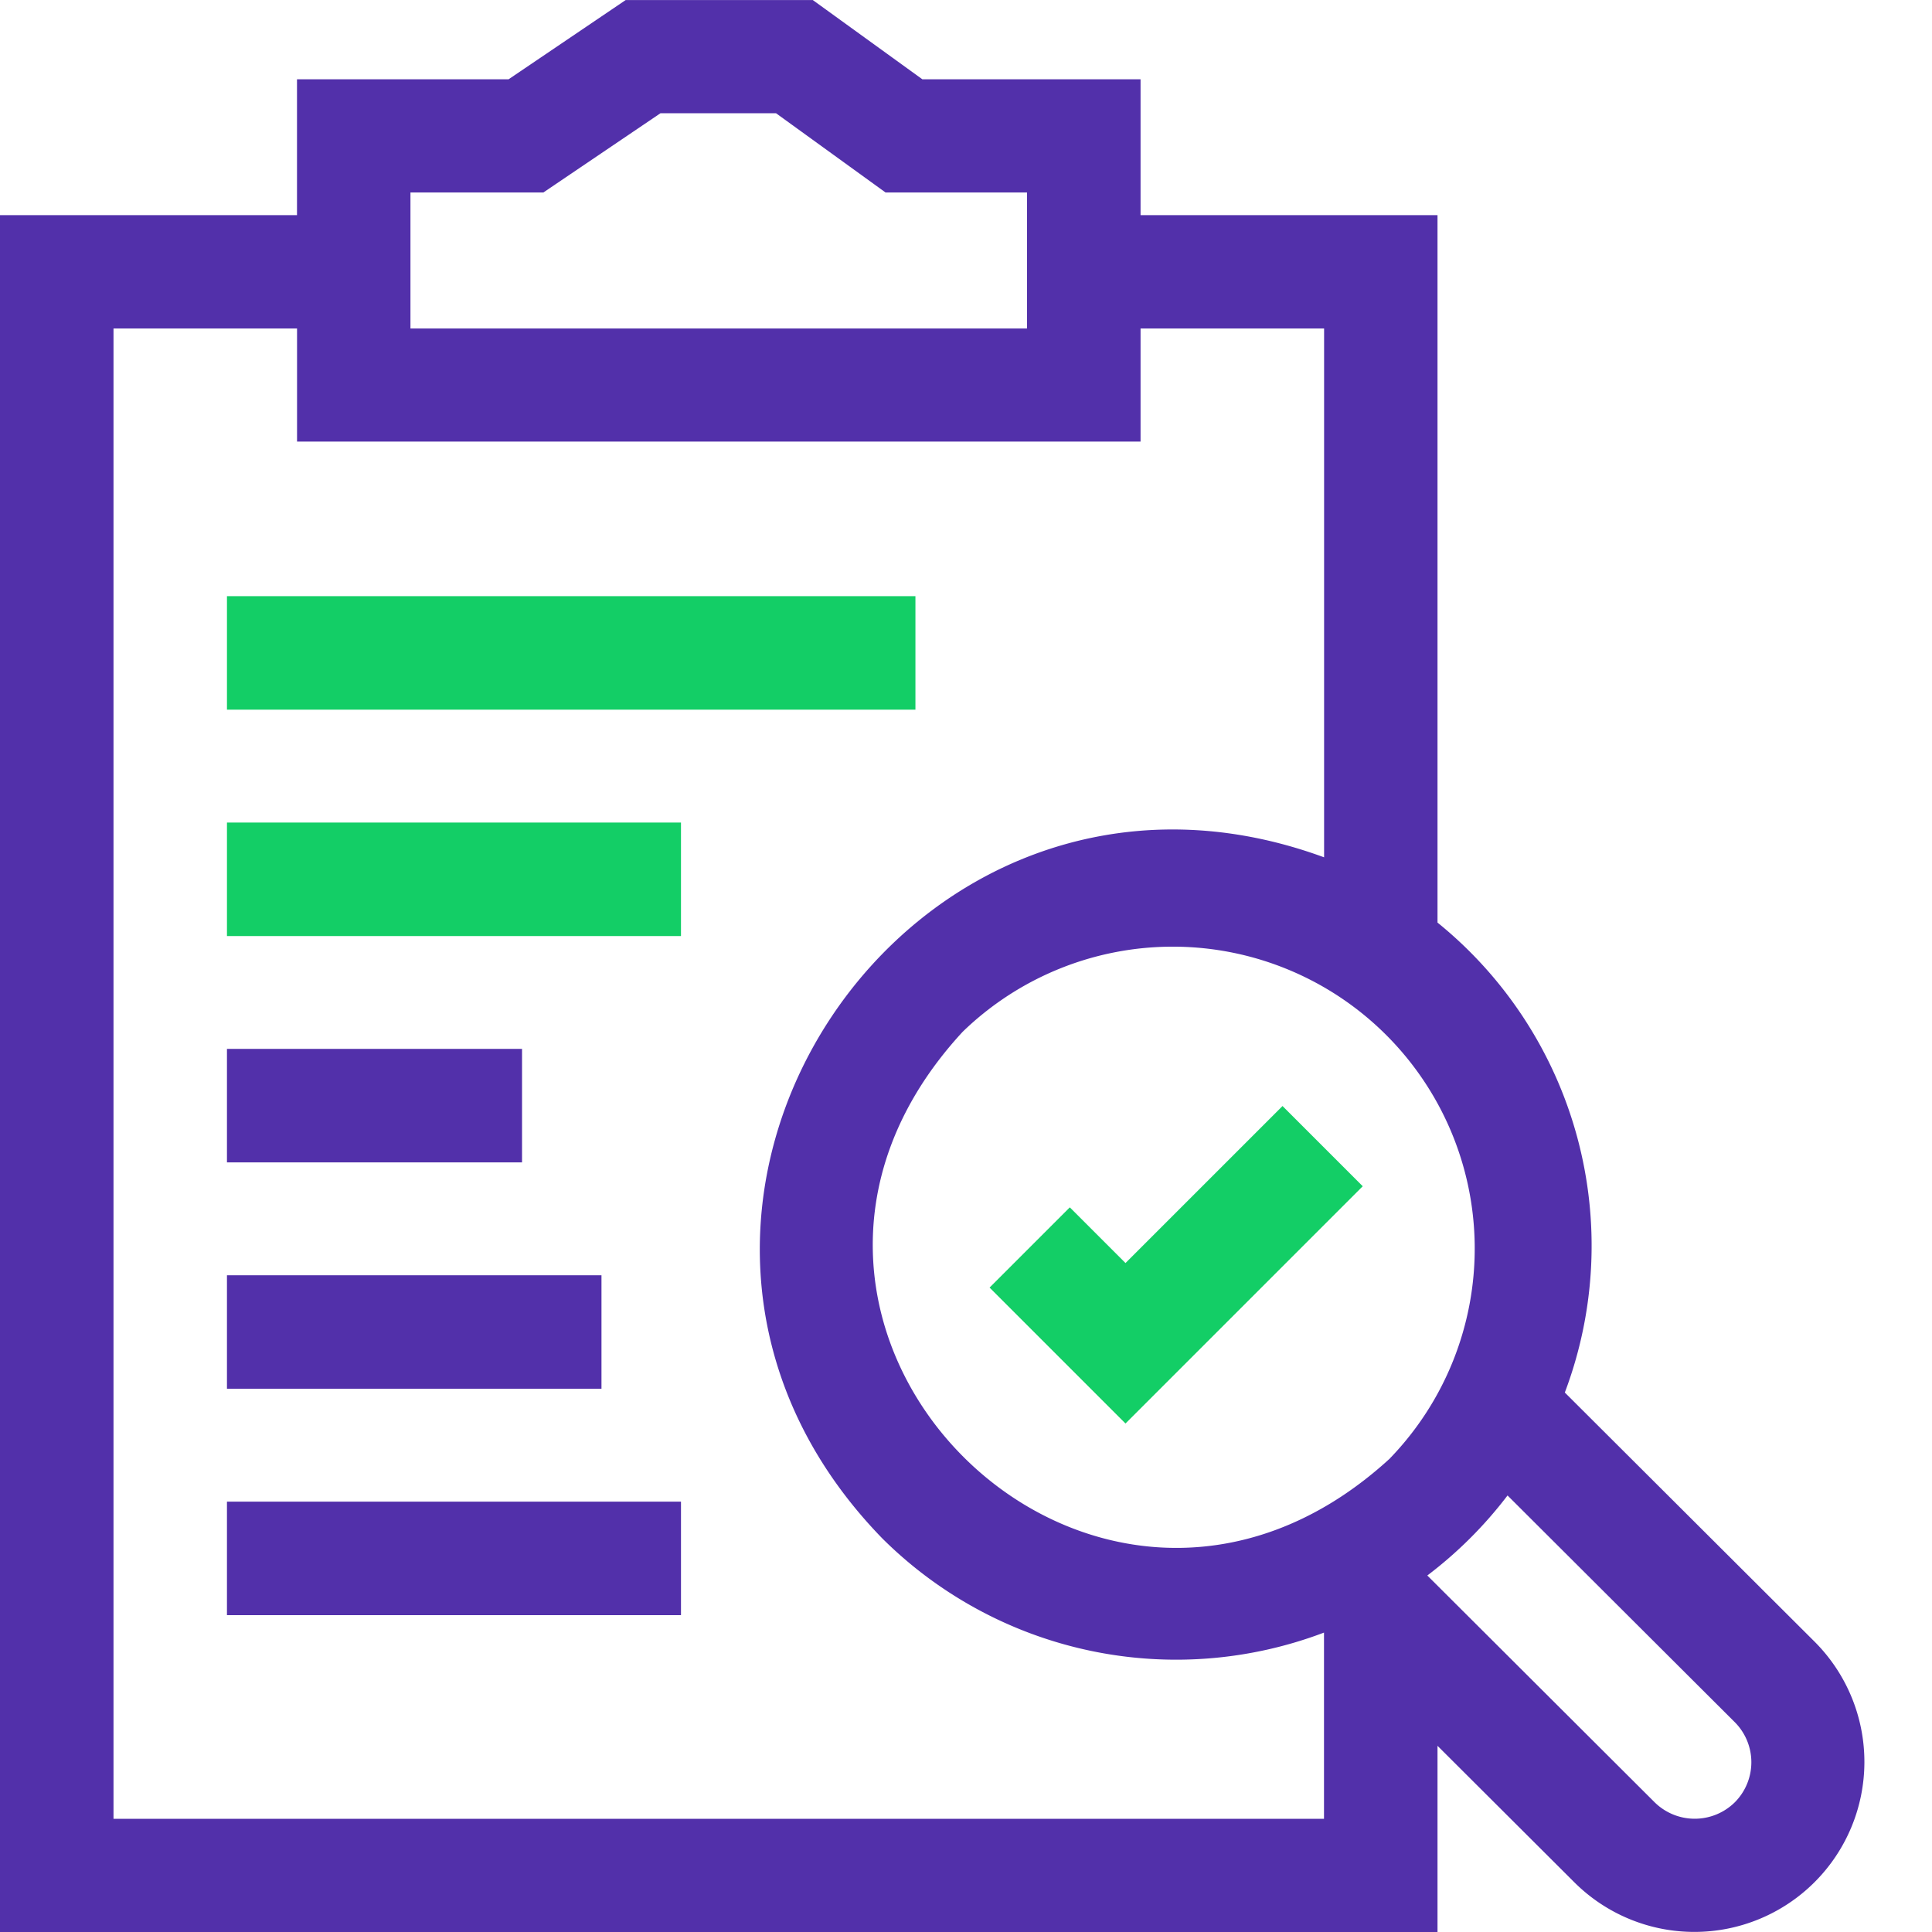
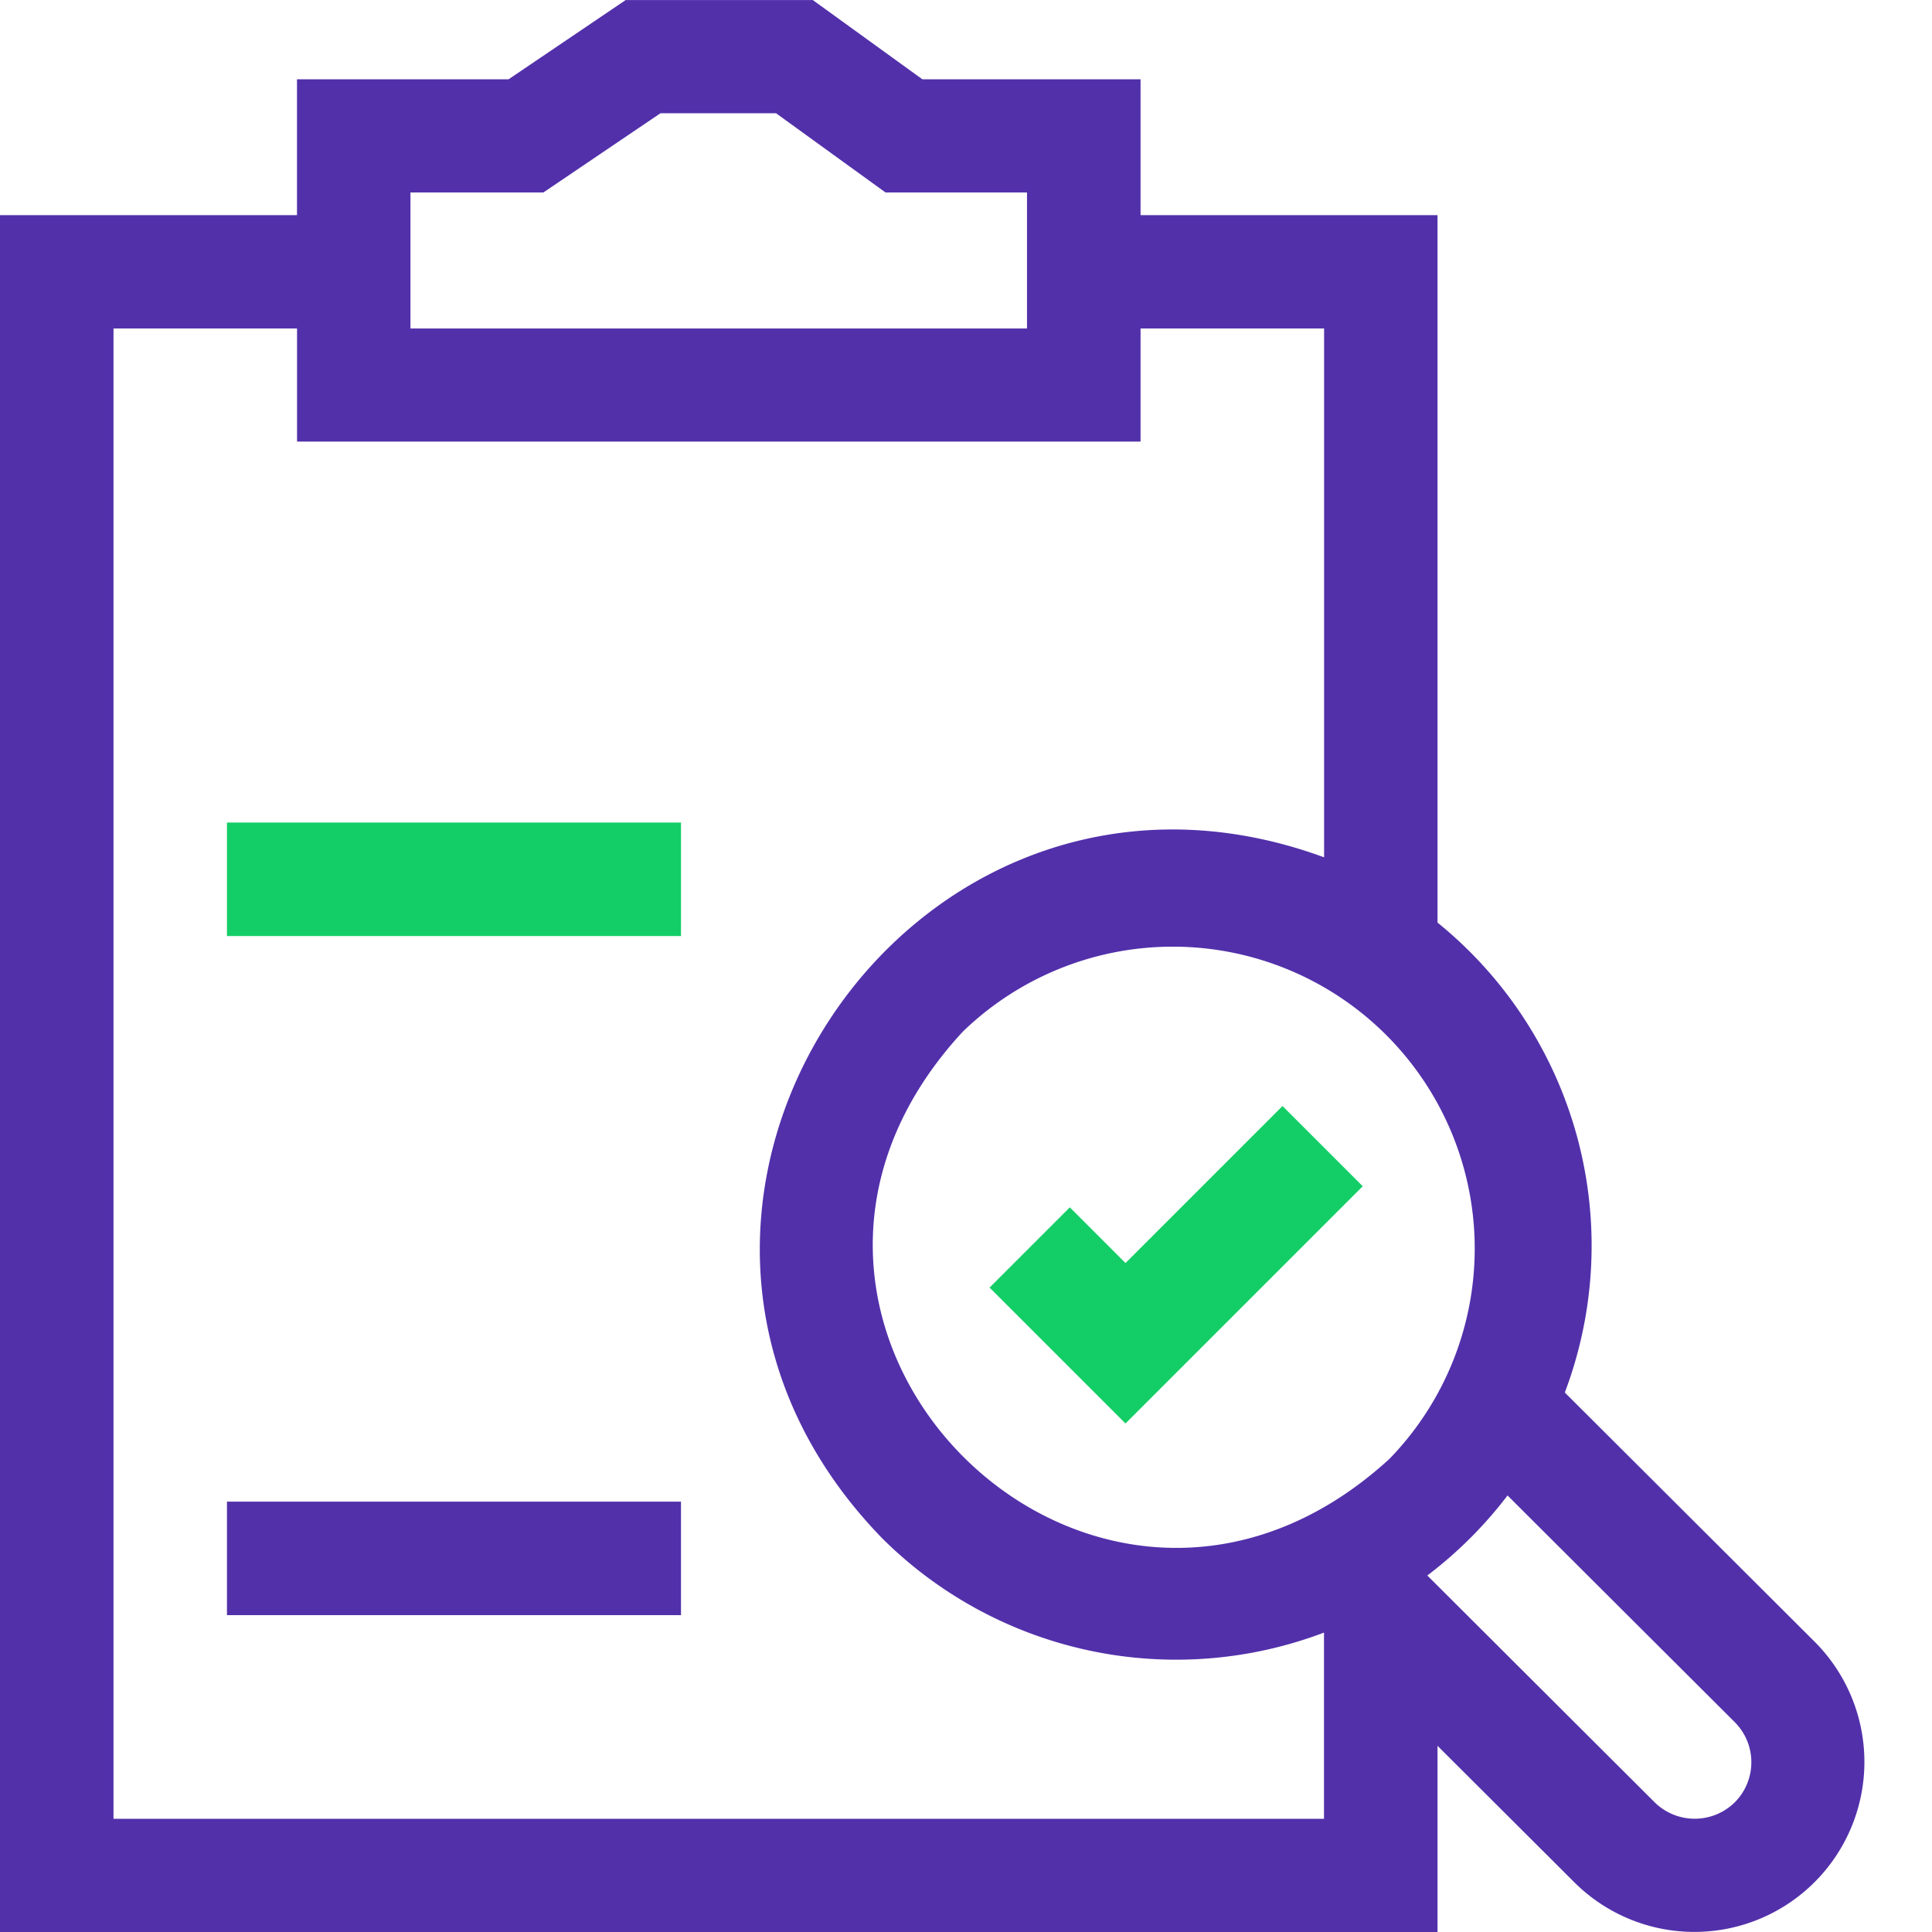
<svg xmlns="http://www.w3.org/2000/svg" width="40" height="40.001" viewBox="0 0 40 40.001">
  <rect x="0" y="0" width="40" height="40.001" fill="#808080" stroke="none" />
  <defs>
    <style>.a{fill:#fff;}.b{fill:#13ce66;}.c{fill:#5230aa;}</style>
  </defs>
  <g transform="translate(2304 -4252)">
    <rect class="a" width="40" height="40" transform="translate(-2304 4252)" />
    <g transform="translate(-2313.519 4252.001)">
      <path class="b" d="M273.92,296.5l-1.153-1.153-1.661,1.661,2.814,2.814,4.912-4.912-1.661-1.661Z" transform="translate(-241.099 -270.351)" />
      <path class="c" d="M47.1,34l-5.183-5.17A8.608,8.608,0,0,0,39.281,19.1V4.453H33.133V1.641H28.616L26.347,0H22.473L20.048,1.641h-4.38V4.453H9.519V40H39.281V36.144l2.834,2.827A3.52,3.52,0,0,0,47.1,34Zm-8.8-3.809c-6.114,5.614-14.479-2.733-8.851-8.829A6.251,6.251,0,0,1,38.3,30.189ZM18.017,3.984h2.752l2.425-1.641h2.391l2.268,1.641h2.929V6.8H18.017ZM36.931,37.656H11.869V6.8h3.8V9.141H33.133V6.8h3.8V17.749c-8.621-3.166-15.632,7.43-9.148,14.1A8.627,8.627,0,0,0,36.931,33.8h0Zm8.506-.343a1.182,1.182,0,0,1-1.661,0l-4.706-4.695a8.64,8.64,0,0,0,1.661-1.657l4.706,4.695A1.175,1.175,0,0,1,45.437,37.313Z" />
-       <path class="b" d="M69.519,158H83.773v2.35H69.519Z" transform="translate(-55.301 -145.658)" />
      <path class="b" d="M69.519,218h9.4v2.35h-9.4Z" transform="translate(-55.301 -200.971)" />
-       <path class="c" d="M69.519,278h6.109v2.35H69.519Z" transform="translate(-55.301 -256.285)" />
-       <path class="c" d="M69.519,338h7.754v2.35H69.519Z" transform="translate(-55.301 -311.598)" />
      <path class="c" d="M69.519,398h9.4v2.35h-9.4Z" transform="translate(-55.301 -366.911)" />
    </g>
  </g>
</svg>